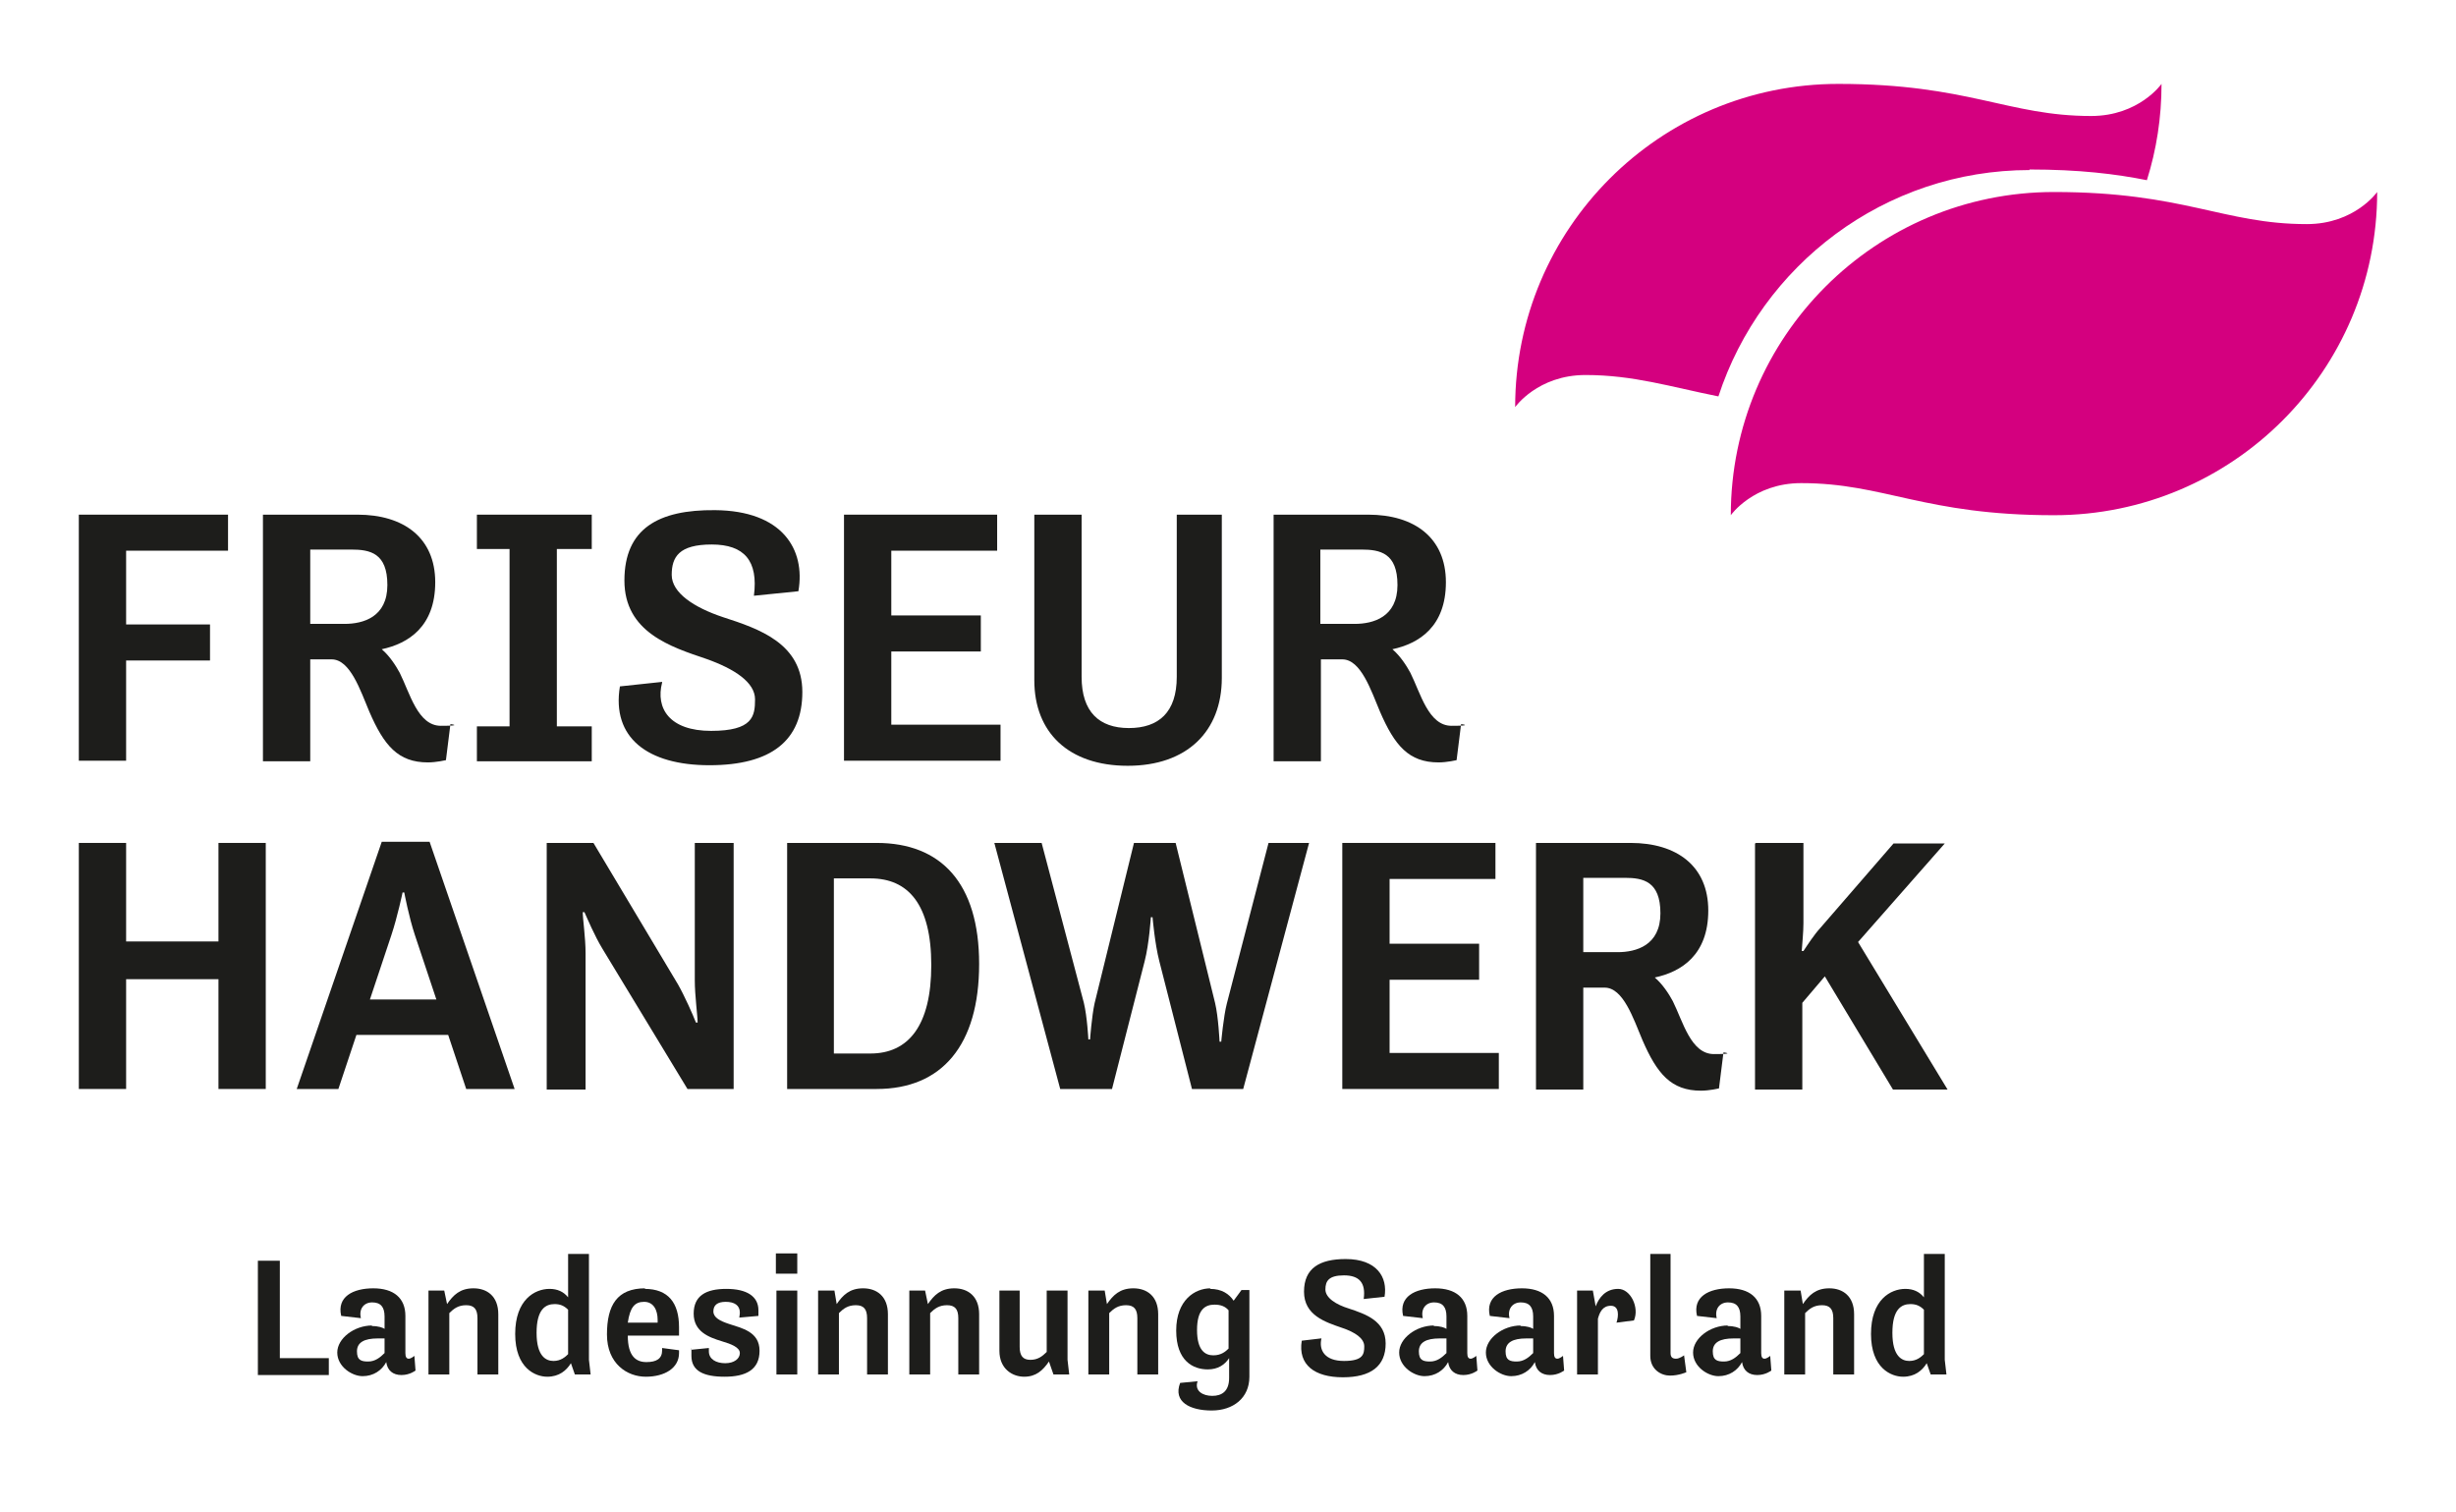
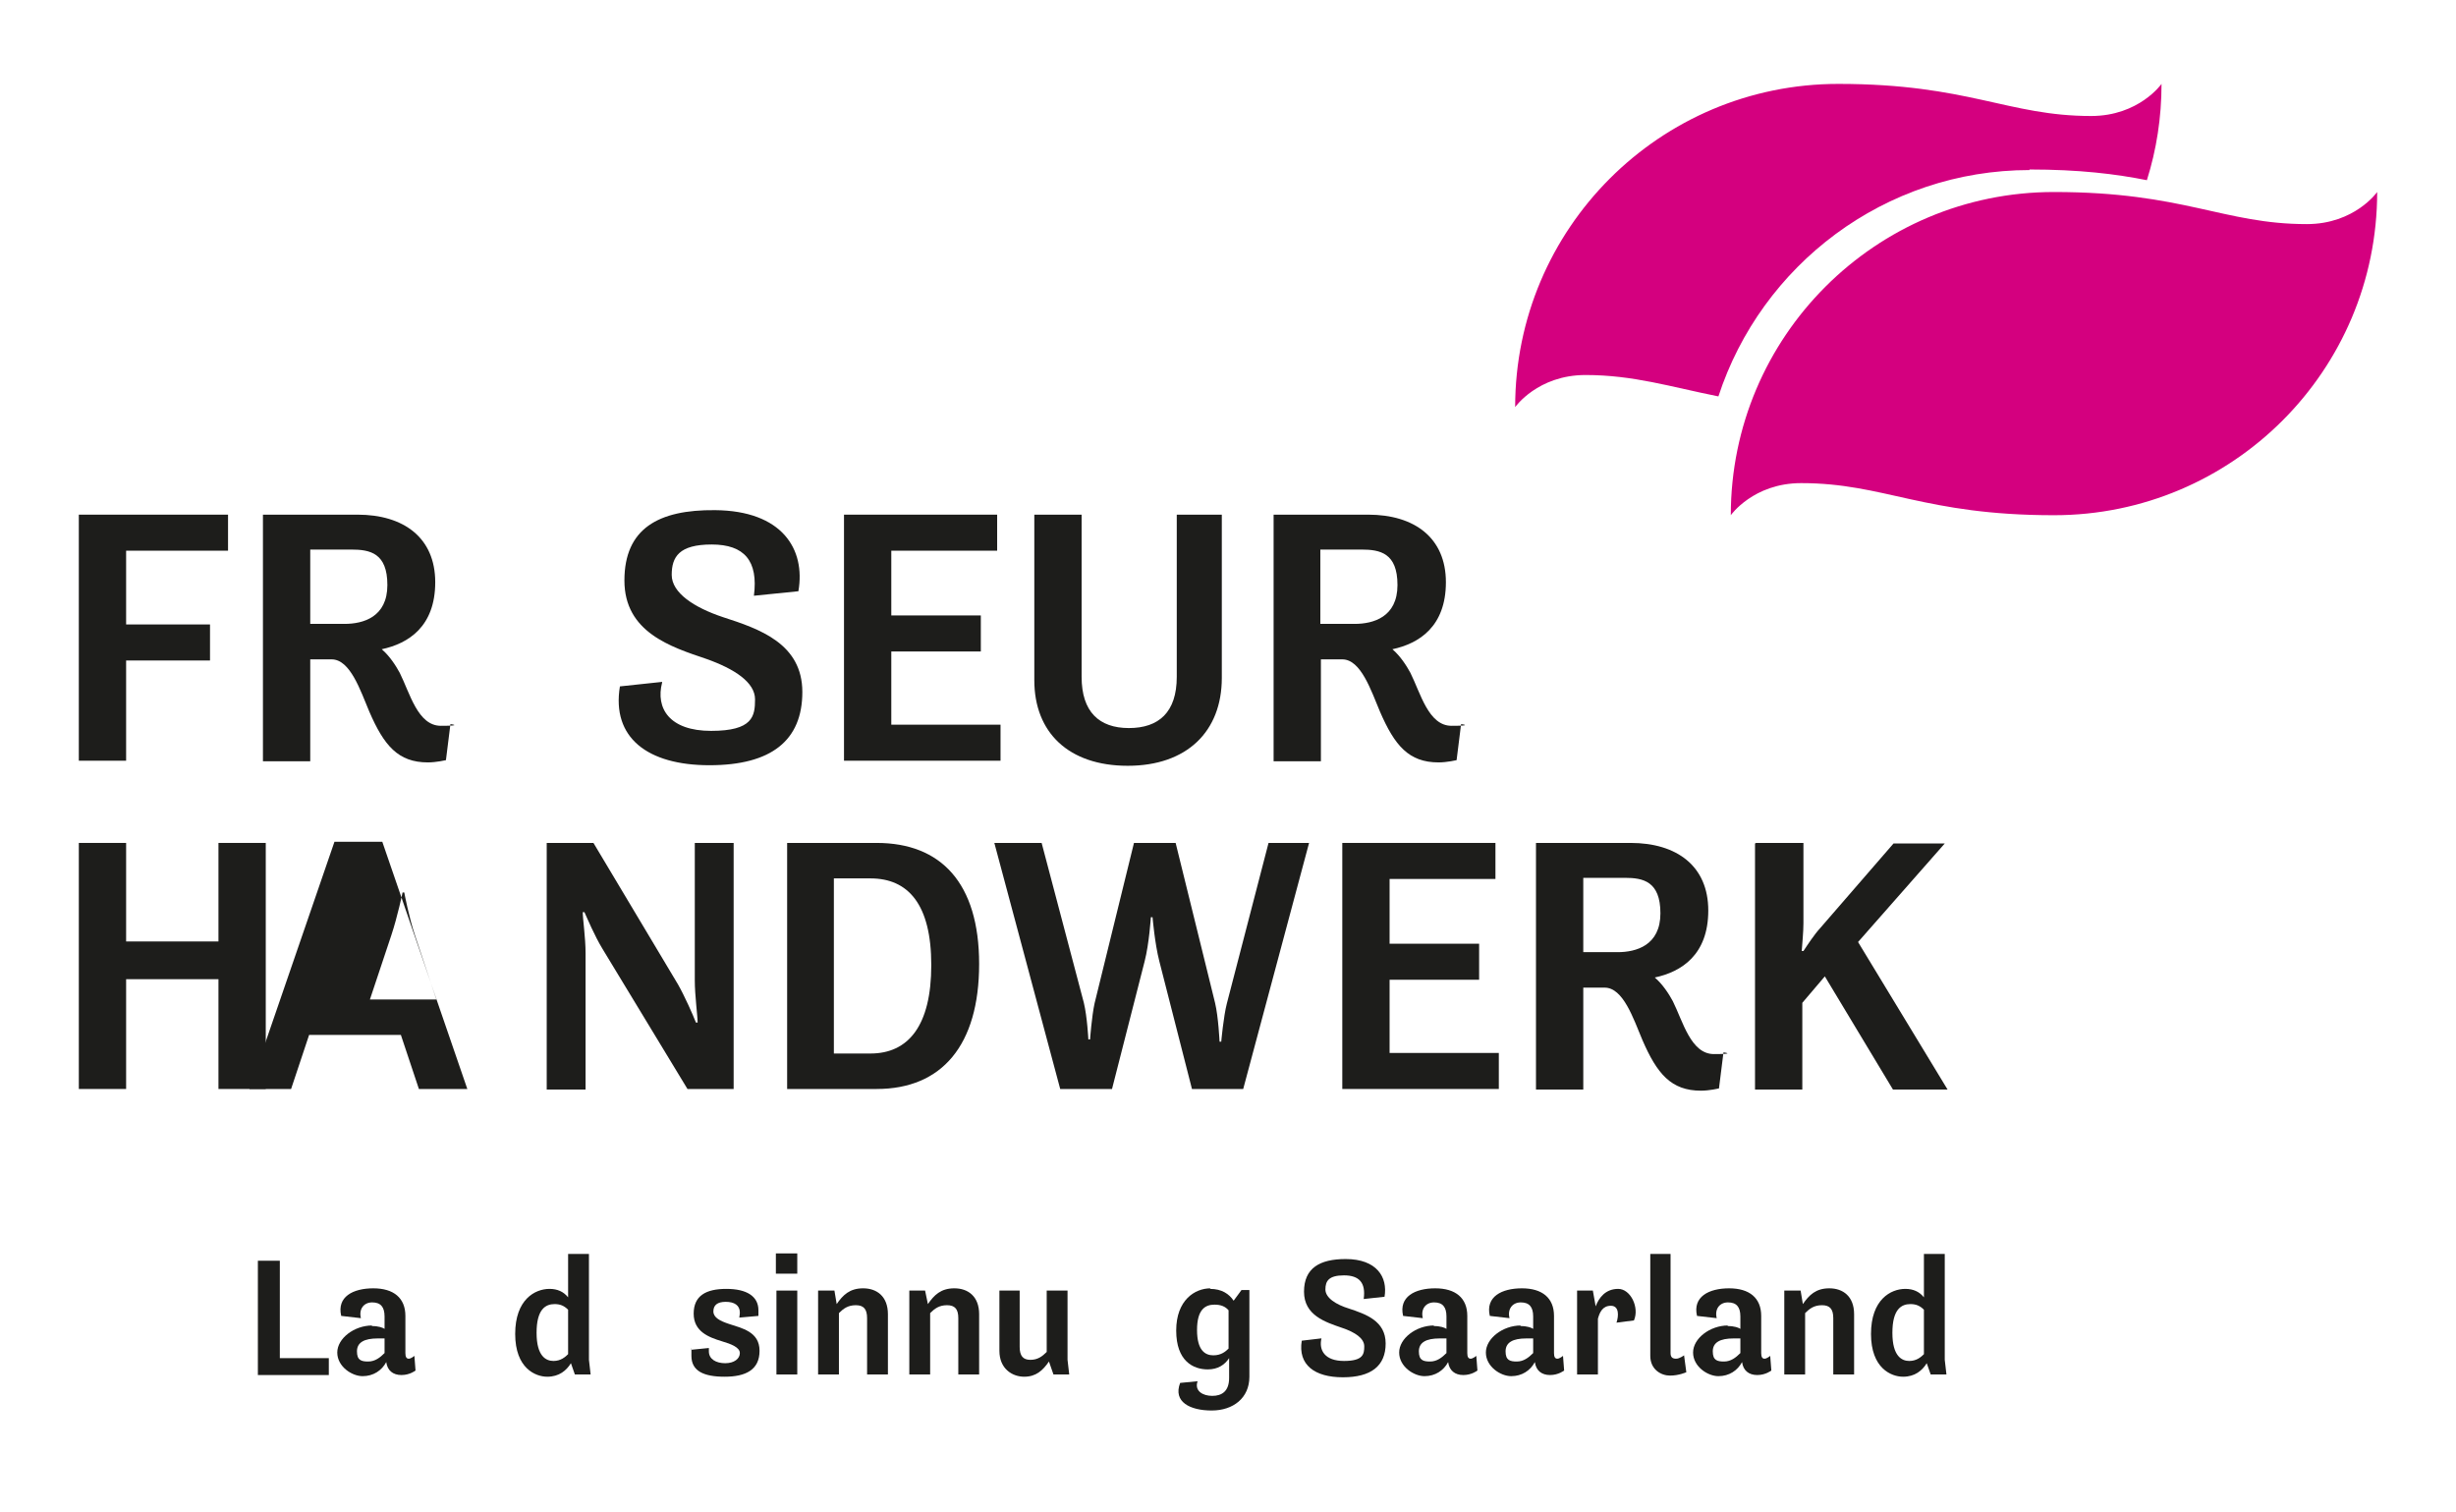
<svg xmlns="http://www.w3.org/2000/svg" id="Logo" version="1.1" viewBox="0 0 436.2 268.6">
  <defs>
    <style>
      .st0 {
        fill: #1d1d1b;
      }

      .st1 {
        fill: #d4007f;
      }
    </style>
  </defs>
  <g>
    <g>
      <path class="st1" d="M360.4,30.1c8.9,0,15.4.8,20.9,1.9,1.7-5.4,2.6-11.1,2.6-17.1h0s-4,5.7-12.5,5.7c-14.8,0-21.8-5.7-44.9-5.7h0c-31.7,0-57.4,25.7-57.4,57.4h0s4-5.7,12.5-5.7,15.1,2.1,23.6,3.8c7.6-23.3,29.5-40.2,55.3-40.2Z" />
      <path class="st1" d="M409.7,39.8c-14.8,0-21.8-5.7-44.9-5.7h0c-31.7,0-57.4,25.7-57.4,57.4h0s4-5.7,12.5-5.7c14.8,0,21.8,5.7,44.9,5.7h0c31.7,0,57.4-25.7,57.4-57.4h0s-4,5.7-12.5,5.7Z" />
    </g>
    <g>
      <g>
        <path class="st0" d="M14,91.4h26.5v6.4h-18.1v13.1h14.9v6.4h-14.9v17.8h-8.4v-43.7Z" />
        <path class="st0" d="M46.7,91.4h16.8c8.2,0,13.8,4.1,13.8,12s-4.8,10.9-9.5,11.9c1.4,1.2,2.5,2.9,3.2,4.2,1.8,3.6,3.2,9.4,7.3,9.4s1.7-.3,1.7-.3l-.8,6.4s-1.7.4-3.2.4c-5.3,0-7.8-3-10.4-9-1.6-3.8-3.4-9.3-6.7-9.3h-3.8v18.1h-8.4v-43.7ZM55.1,97.6v13.2h6.1c3.3,0,7.6-1.2,7.6-6.9s-3.1-6.3-6.4-6.3h-7.4Z" />
-         <path class="st0" d="M84.7,91.4h20.4v6.1h-6.2v31.5h6.2v6.2h-20.4v-6.2h5.8v-31.5h-5.8v-6.1Z" />
        <path class="st0" d="M117.6,121.2c-1.2,4.6,1.3,8.6,8.7,8.6s7.8-2.6,7.8-5.6-3.6-5.4-8.7-7.2c-6.2-2.1-14.5-4.7-14.5-13.9s6-12.6,16.1-12.5c11.9.1,16.1,6.9,14.8,14.4l-7.9.8c.8-6.2-1.7-9.1-7.5-9.1s-7.1,2.2-7.1,5.4,4,5.8,9.1,7.5c6.5,2.1,14.1,4.7,14.1,13.3s-5.5,13-16.5,13-17.4-4.9-15.9-14l7.5-.8Z" />
        <path class="st0" d="M150,91.4h27.1v6.4h-18.8v11.5h15.9v6.4h-15.9v13h19.4v6.4h-27.8v-43.7Z" />
        <path class="st0" d="M183.7,91.4h8.4v28.8c0,6.2,3.1,9.1,8.4,9.1s8.5-2.8,8.5-9.1v-28.8h8v29c0,9.5-6.2,15.6-16.7,15.6s-16.6-5.9-16.6-15.2v-29.3Z" />
        <path class="st0" d="M226.2,91.4h16.8c8.2,0,13.8,4.1,13.8,12s-4.8,10.9-9.5,11.9c1.4,1.2,2.5,2.9,3.2,4.2,1.8,3.6,3.2,9.4,7.3,9.4s1.7-.3,1.7-.3l-.8,6.4s-1.7.4-3.2.4c-5.3,0-7.8-3-10.4-9-1.6-3.8-3.4-9.3-6.7-9.3h-3.8v18.1h-8.4v-43.7ZM234.5,97.6v13.2h6.1c3.3,0,7.6-1.2,7.6-6.9s-3.1-6.3-6.4-6.3h-7.4Z" />
      </g>
      <g>
        <path class="st0" d="M14,149.7h8.4v17.5h16.4v-17.5h8.4v43.7h-8.4v-19.5h-16.4v19.5h-8.4v-43.7Z" />
-         <path class="st0" d="M67.9,149.5h8.4l15.1,43.9h-8.6l-3.2-9.6h-16.3l-3.2,9.6h-7.4l15.1-43.9ZM65.6,177.5h11.9l-3.8-11.4c-1.1-3.3-1.9-7.6-1.9-7.6h-.3s-.9,4.3-2,7.6l-3.8,11.4Z" />
+         <path class="st0" d="M67.9,149.5l15.1,43.9h-8.6l-3.2-9.6h-16.3l-3.2,9.6h-7.4l15.1-43.9ZM65.6,177.5h11.9l-3.8-11.4c-1.1-3.3-1.9-7.6-1.9-7.6h-.3s-.9,4.3-2,7.6l-3.8,11.4Z" />
        <path class="st0" d="M97.1,149.7h8.3l15,25.1c1.2,2.1,2.7,5.5,3.2,6.8h.3c0-1.2-.5-4.8-.5-7.5v-24.4h6.9v43.7h-8.2l-15.1-24.9c-1.4-2.3-2.7-5.4-3.2-6.5h-.3c0,1.2.5,4.5.5,7.3v24.2h-6.9v-43.7Z" />
        <path class="st0" d="M139.8,149.7h15.9c11.4,0,18.2,7.1,18.2,21.5s-6.6,22.2-18.2,22.2h-15.9v-43.7ZM154.6,187.1c6.7,0,10.8-4.9,10.8-15.7s-4.1-15.4-10.8-15.4h-6.5v31.1h6.5Z" />
        <path class="st0" d="M176.7,149.7h8.3l7.5,28.4c.6,2.5.8,6.5.8,6.5h.3s.3-4.1.8-6.4l7-28.5h7.4l7,28.4c.6,2.5.8,6.9.8,6.9h.3s.4-4.5,1-6.8l7.4-28.5h7.2l-11.7,43.7h-9.1l-5.8-22.7c-.8-3.1-1.2-7.8-1.2-7.8h-.3s-.3,4.7-1.1,7.8l-5.8,22.7h-9.2l-11.7-43.7Z" />
        <path class="st0" d="M238.5,149.7h27.1v6.4h-18.8v11.5h15.9v6.4h-15.9v13h19.4v6.4h-27.8v-43.7Z" />
        <path class="st0" d="M272.8,149.7h16.8c8.2,0,13.8,4.1,13.8,12s-4.8,10.9-9.5,11.9c1.4,1.2,2.5,2.9,3.2,4.2,1.8,3.6,3.2,9.4,7.3,9.4s1.7-.3,1.7-.3l-.8,6.4s-1.7.4-3.2.4c-5.3,0-7.8-3-10.4-9-1.6-3.8-3.4-9.3-6.7-9.3h-3.8v18.1h-8.4v-43.7ZM281.2,155.9v13.2h6.1c3.3,0,7.6-1.2,7.6-6.9s-3.1-6.3-6.3-6.3h-7.4Z" />
        <path class="st0" d="M311.9,149.7h8.4v14.3c0,1.5-.2,3.4-.3,4.9h.3c.8-1.2,1.9-2.9,3-4.1l13-15h9.1l-15.4,17.5,15.9,26.2h-9.7l-12.1-20.1-4,4.7v15.4h-8.4v-43.7Z" />
      </g>
    </g>
  </g>
  <g>
    <path class="st0" d="M45.8,223.9h3.9v17.3h8.7v3h-12.6v-20.2Z" />
    <path class="st0" d="M66,235.5c1.3,0,2,.3,2.3.5v-2.2c0-1.7-.7-2.5-2.2-2.5s-2.4,1.2-2,2.8l-3.5-.4c-.8-3.4,2.1-4.9,5.7-4.9s5.7,1.7,5.7,4.9v6.6c0,.7.2,1,.6,1s1-.5,1-.5l.2,2.6s-1,.8-2.5.8-2.5-.8-2.7-2.3c-.8,1.5-2.3,2.5-4.2,2.5s-4.5-1.7-4.5-4.2,3-4.8,6.2-4.8ZM68.3,240.3v-2.6c-.3,0-.7,0-1.2,0-2.4,0-3.7.7-3.7,2.3s.8,1.8,2,1.8,2.1-.7,2.9-1.5Z" />
-     <path class="st0" d="M76.1,229.2h2.8l.5,2.4c1.1-1.6,2.3-2.8,4.7-2.8s4.4,1.4,4.4,4.6v10.7h-3.7v-10c0-1.6-.6-2.3-2-2.3s-2.2.6-3,1.4v10.9h-3.7v-14.9Z" />
    <path class="st0" d="M97.6,228.9c1.4,0,2.5.5,3.3,1.5v-7.7h3.7v18.8l.3,2.6h-2.8l-.7-2c-.8,1.3-2.1,2.4-4.2,2.4s-5.7-1.5-5.7-7.6,3.5-8,6.1-8ZM100.9,240.5v-7.9c-.7-.7-1.4-1-2.4-1-1.6,0-3.2.9-3.2,5.1s1.7,5,3,5,2.1-.7,2.7-1.3Z" />
-     <path class="st0" d="M114.5,228.9c4.2,0,6.1,2.5,6.1,6.8s0,1,0,1.5h-9.1c0,3.7,1.5,4.7,3.3,4.7s2.8-.6,2.8-2.1,0-.2,0-.4l3,.4c0,.2,0,.3,0,.5,0,2.7-2.6,4.2-5.9,4.2s-6.9-2.3-6.9-7.5,1.8-8.2,6.8-8.2ZM111.5,234.9h5.3v-.5c0-1.7-.7-3.2-2.4-3.2s-2.5,1-2.9,3.7Z" />
    <path class="st0" d="M125.9,239.4c0,.2,0,.4,0,.6,0,1.4,1.3,2.1,2.9,2.1s2.6-.8,2.6-1.8-1.5-1.6-3.2-2.1c-2.3-.7-5-1.7-5-4.9s2.2-4.4,5.8-4.4,5.7,1.3,5.7,3.8,0,.9,0,1l-3.4.3c0-.1.1-.5.1-.9,0-1.3-1-1.9-2.5-1.9s-2.2.6-2.2,1.7,1.2,1.7,2.7,2.2c2.4.8,5.5,1.4,5.5,4.8s-2.5,4.6-6.2,4.6-5.9-1-5.9-3.7,0-.7.1-1.1l3-.3Z" />
    <path class="st0" d="M137.8,222.6h3.8v3.6h-3.8v-3.6ZM137.9,229.2h3.7v14.9h-3.7v-14.9Z" />
    <path class="st0" d="M145.4,229.2h2.8l.4,2.4c1.1-1.6,2.3-2.8,4.7-2.8s4.4,1.4,4.4,4.6v10.7h-3.7v-10c0-1.6-.6-2.3-2-2.3s-2.2.6-3,1.4v10.9h-3.7v-14.9Z" />
    <path class="st0" d="M161.5,229.2h2.8l.5,2.4c1.1-1.6,2.3-2.8,4.7-2.8s4.4,1.4,4.4,4.6v10.7h-3.7v-10c0-1.6-.6-2.3-2-2.3s-2.2.6-3,1.4v10.9h-3.7v-14.9Z" />
    <path class="st0" d="M177.4,229.2h3.7v10c0,1.6.6,2.3,1.9,2.3s2.1-.6,2.9-1.4v-10.9h3.7v12.3l.3,2.6h-2.8l-.8-2.3c-1.1,1.6-2.3,2.7-4.4,2.7s-4.4-1.4-4.4-4.6v-10.7Z" />
-     <path class="st0" d="M193.4,229.2h2.8l.4,2.4c1.1-1.6,2.3-2.8,4.7-2.8s4.4,1.4,4.4,4.6v10.7h-3.7v-10c0-1.6-.6-2.3-2-2.3s-2.2.6-3,1.4v10.9h-3.7v-14.9Z" />
    <path class="st0" d="M214.9,228.9c2.1,0,3.4.9,4.2,2.1l1.4-1.9h1.4v15.4c0,3.8-2.9,6-6.7,6s-6.9-1.5-5.6-4.9l3.1-.3c-.6,1.7.9,2.6,2.6,2.6s3-.8,3-3.2v-3.5c-.8,1.2-2,2-3.8,2-2.6,0-5.6-1.5-5.6-6.9s3.3-7.5,6.1-7.5ZM218.2,239.4v-6.7c-.6-.7-1.4-1-2.5-1-1.6,0-3.1.8-3.1,4.5s1.5,4.5,2.9,4.5,2.2-.7,2.7-1.2Z" />
    <path class="st0" d="M234.7,237.7c-.5,2.1.6,4,4,4s3.6-1.2,3.6-2.6-1.6-2.5-4-3.3c-2.9-1-6.7-2.2-6.7-6.4s2.8-5.8,7.4-5.8c5.5,0,7.5,3.2,6.9,6.7l-3.7.4c.4-2.9-.8-4.2-3.5-4.2s-3.3,1-3.3,2.5,1.9,2.7,4.2,3.4c3,1,6.5,2.2,6.5,6.2s-2.6,6-7.6,6-8-2.2-7.3-6.5l3.4-.4Z" />
    <path class="st0" d="M254.6,235.5c1.3,0,2,.3,2.3.5v-2.2c0-1.7-.7-2.5-2.2-2.5s-2.4,1.2-2,2.8l-3.5-.4c-.8-3.4,2.1-4.9,5.7-4.9s5.7,1.7,5.7,4.9v6.6c0,.7.2,1,.6,1s1-.5,1-.5l.2,2.6s-1,.8-2.5.8-2.5-.8-2.7-2.3c-.8,1.5-2.3,2.5-4.2,2.5s-4.5-1.7-4.5-4.2,3-4.8,6.2-4.8ZM256.9,240.3v-2.6c-.3,0-.7,0-1.2,0-2.4,0-3.7.7-3.7,2.3s.8,1.8,2,1.8,2.1-.7,2.9-1.5Z" />
    <path class="st0" d="M270,235.5c1.3,0,2,.3,2.3.5v-2.2c0-1.7-.7-2.5-2.2-2.5s-2.4,1.2-2,2.8l-3.5-.4c-.8-3.4,2.1-4.9,5.7-4.9s5.7,1.7,5.7,4.9v6.6c0,.7.2,1,.6,1s1-.5,1-.5l.2,2.6s-1,.8-2.5.8-2.5-.8-2.7-2.3c-.8,1.5-2.3,2.5-4.2,2.5s-4.5-1.7-4.5-4.2,3-4.8,6.2-4.8ZM272.3,240.3v-2.6c-.3,0-.7,0-1.2,0-2.4,0-3.7.7-3.7,2.3s.8,1.8,2,1.8,2.1-.7,2.9-1.5Z" />
    <path class="st0" d="M280.1,229.2h2.8l.5,2.8c.6-1.6,1.8-3.1,4-3.1s3.8,3.3,2.8,5.6l-3.1.4c.4-1.2.5-3-1-3s-2,1.2-2.3,2.3v9.9h-3.7v-14.9Z" />
    <path class="st0" d="M293,222.7h3.7v17.6c0,.8.4,1,1,1s1.4-.6,1.4-.6l.4,3s-1.3.6-2.9.6-3.5-1.1-3.5-3.5v-18.1Z" />
    <path class="st0" d="M306.8,235.5c1.3,0,2,.3,2.3.5v-2.2c0-1.7-.7-2.5-2.2-2.5s-2.4,1.2-2,2.8l-3.5-.4c-.8-3.4,2.1-4.9,5.7-4.9s5.7,1.7,5.7,4.9v6.6c0,.7.2,1,.6,1s1-.5,1-.5l.2,2.6s-1,.8-2.5.8-2.5-.8-2.7-2.3c-.8,1.5-2.3,2.5-4.2,2.5s-4.5-1.7-4.5-4.2,3-4.8,6.2-4.8ZM309.1,240.3v-2.6c-.3,0-.7,0-1.2,0-2.4,0-3.7.7-3.7,2.3s.8,1.8,2,1.8,2.1-.7,2.9-1.5Z" />
    <path class="st0" d="M317,229.2h2.8l.4,2.4c1.1-1.6,2.3-2.8,4.7-2.8s4.4,1.4,4.4,4.6v10.7h-3.7v-10c0-1.6-.6-2.3-2-2.3s-2.2.6-3,1.4v10.9h-3.7v-14.9Z" />
    <path class="st0" d="M338.4,228.9c1.4,0,2.5.5,3.3,1.5v-7.7h3.7v18.8l.3,2.6h-2.8l-.7-2c-.8,1.3-2.1,2.4-4.2,2.4s-5.7-1.5-5.7-7.6,3.5-8,6.1-8ZM341.7,240.5v-7.9c-.7-.7-1.4-1-2.4-1-1.6,0-3.2.9-3.2,5.1s1.7,5,3,5,2.1-.7,2.7-1.3Z" />
  </g>
</svg>